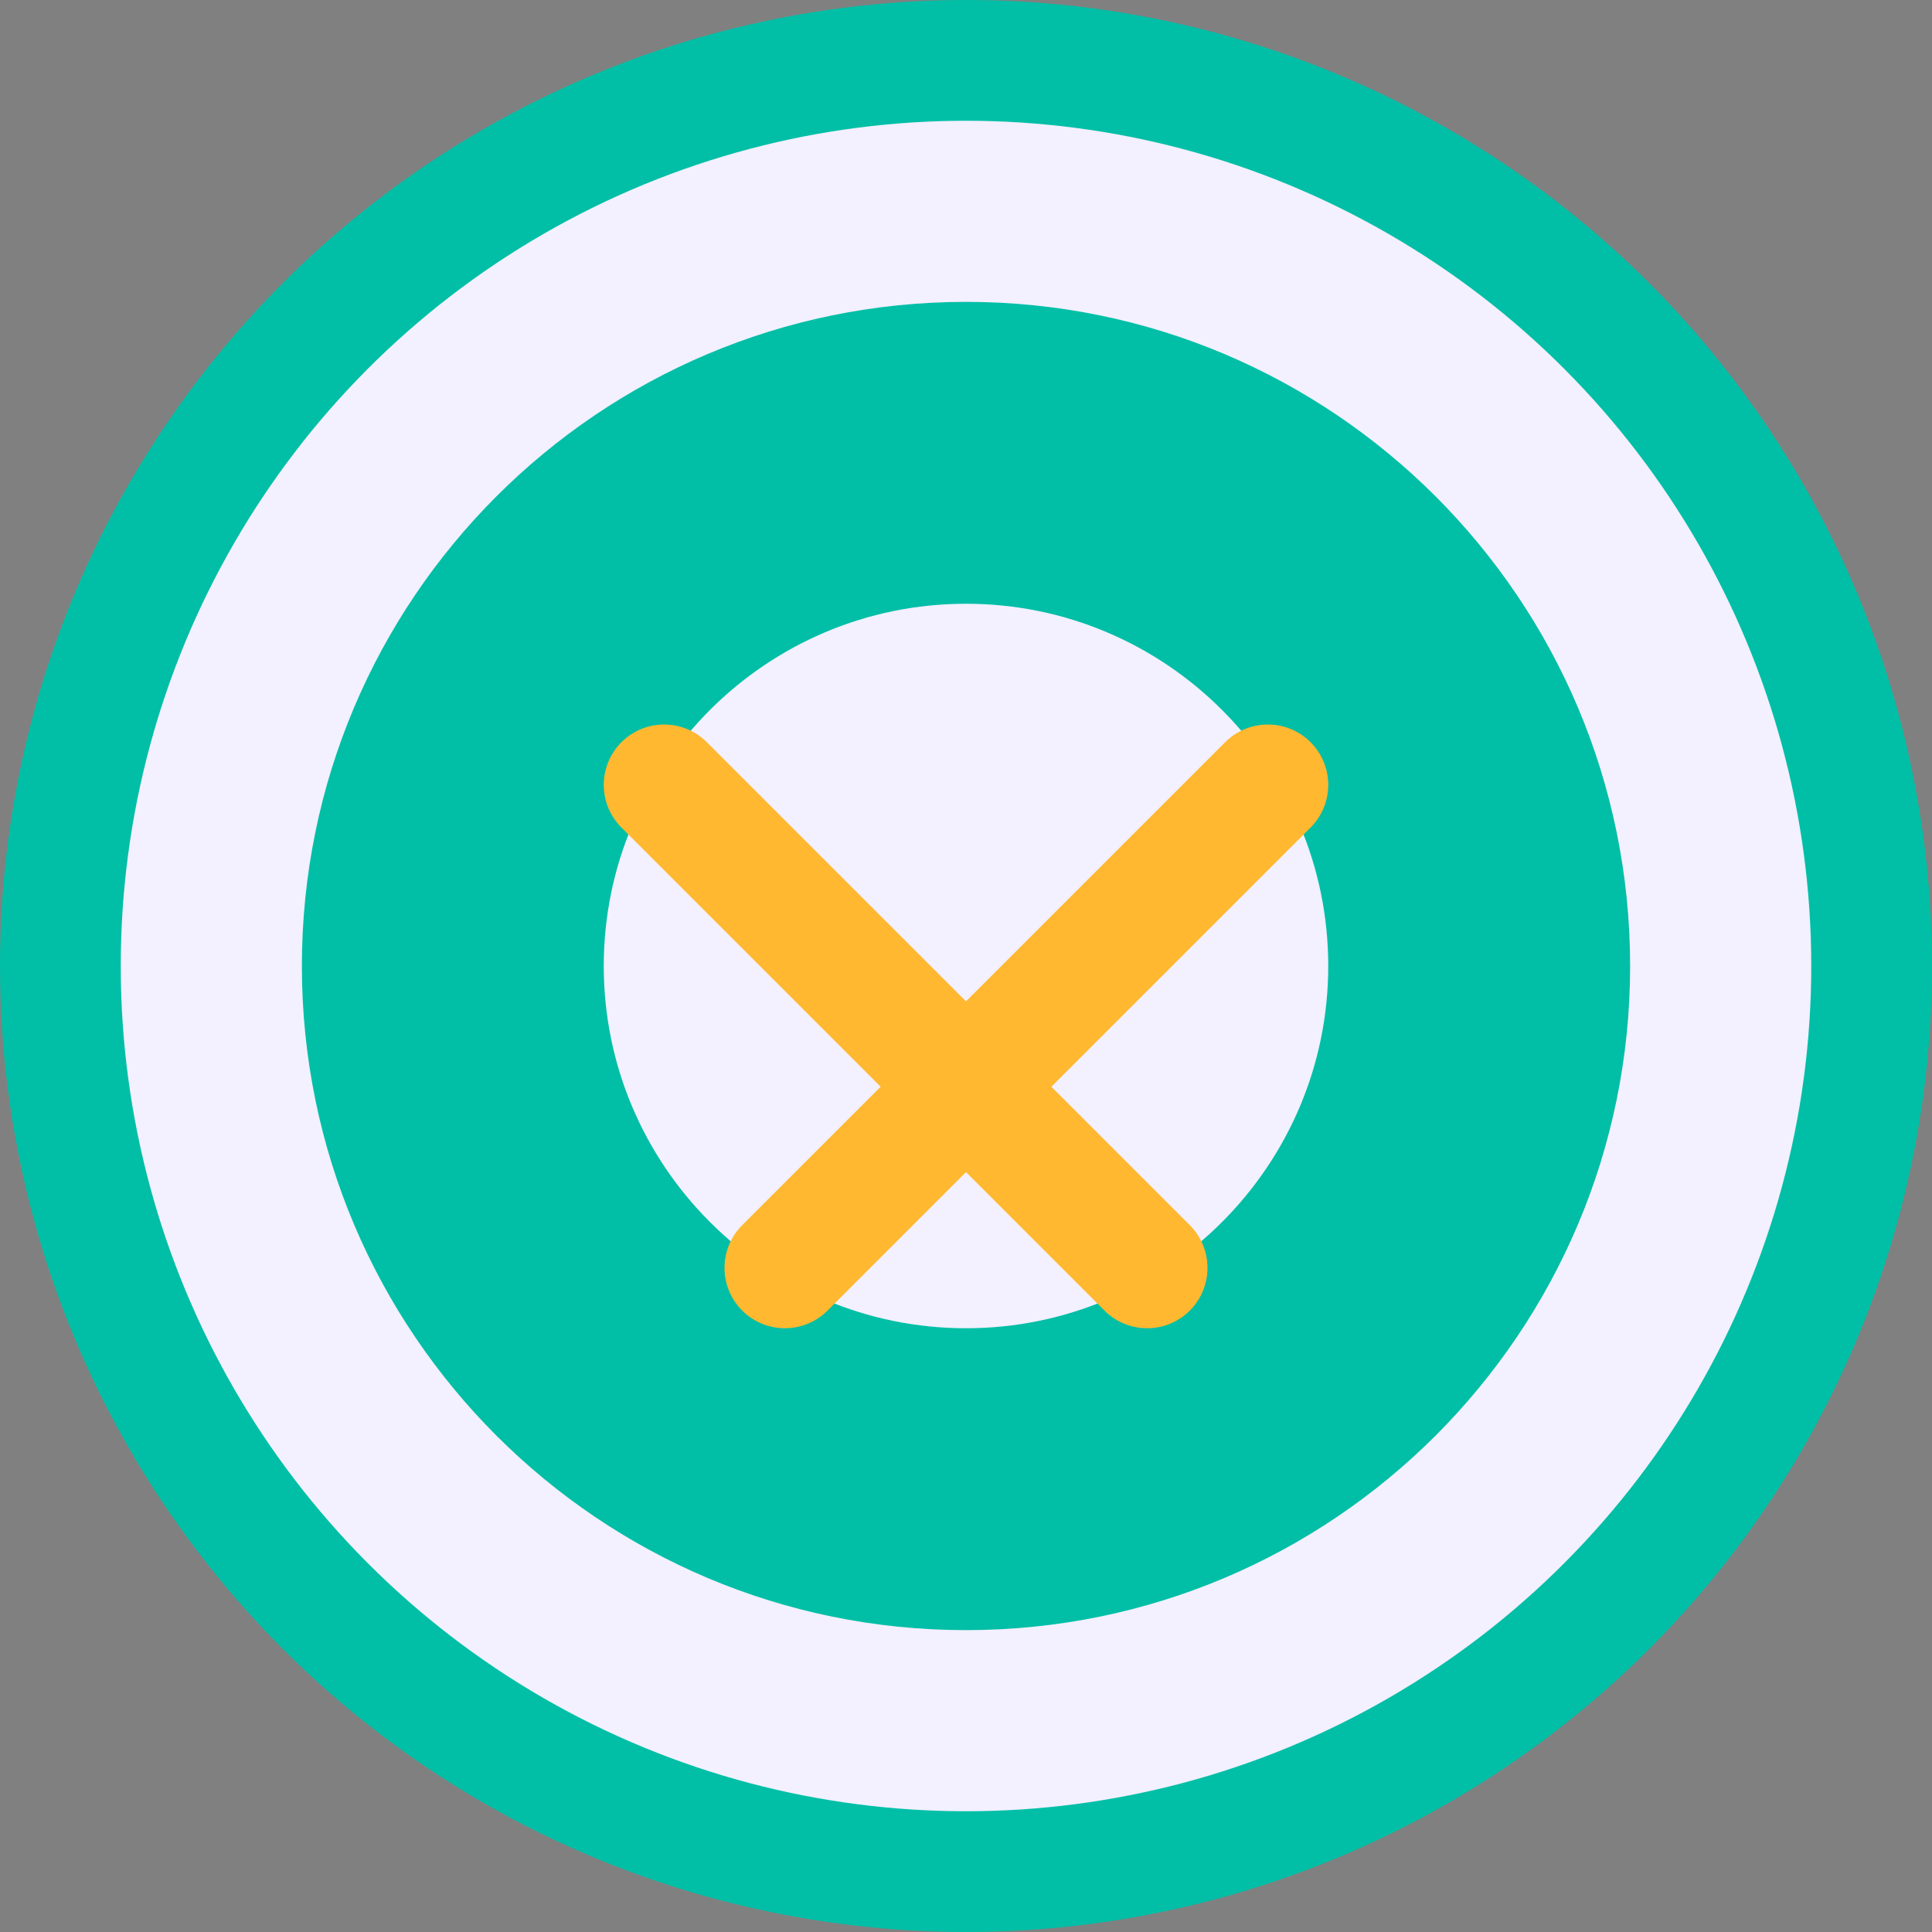
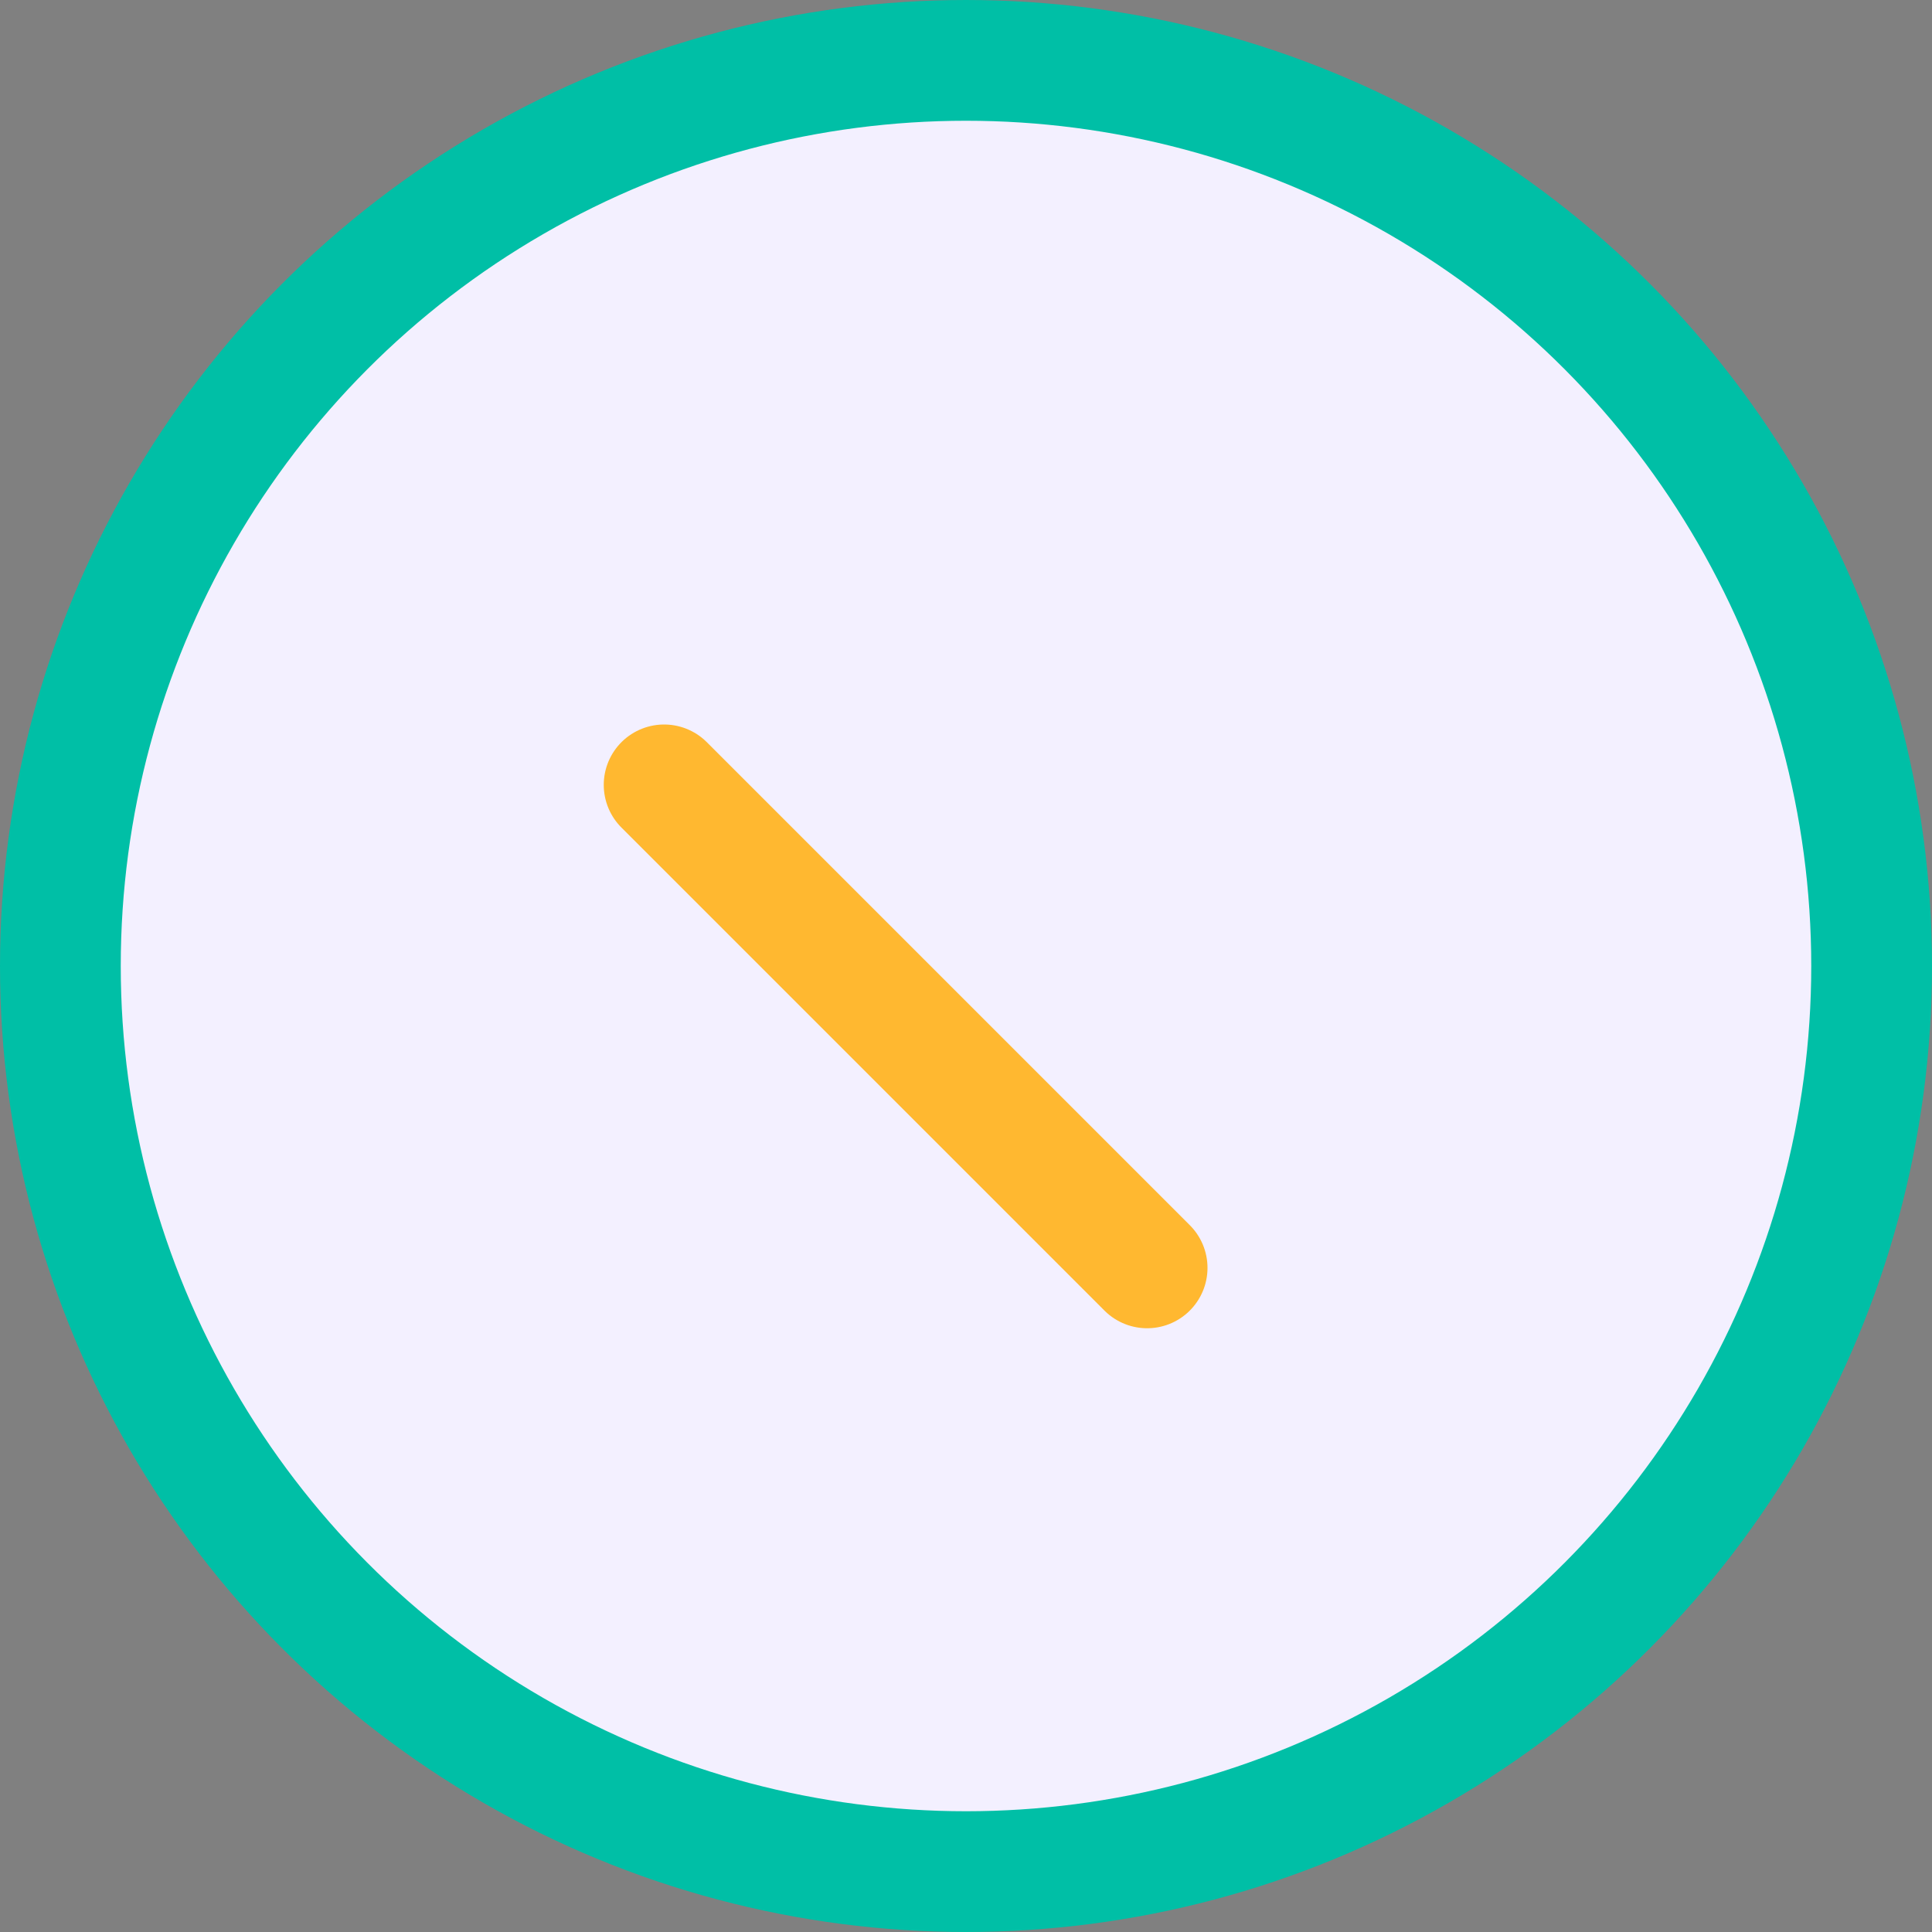
<svg xmlns="http://www.w3.org/2000/svg" width="32" height="32" viewBox="0 0 32 32">
  <rect x="0" y="0" width="32" height="32" fill="#808080" stroke="none" />
  <circle cx="16" cy="16" r="15" fill="#F3F0FF" stroke="#00BFA6" stroke-width="2" />
-   <path d="M16 5C9.925 5 5 9.925 5 16s4.925 11 11 11 11-4.925 11-11S22.075 5 16 5zm0 5c3.309 0 6 2.691 6 6s-2.691 6-6 6-6-2.691-6-6 2.691-6 6-6z" fill="#00BFA6" />
-   <path d="M21 13l-8 8M11 13l8 8" stroke="#FFB830" stroke-width="2" stroke-linecap="round" />
+   <path d="M21 13M11 13l8 8" stroke="#FFB830" stroke-width="2" stroke-linecap="round" />
</svg>